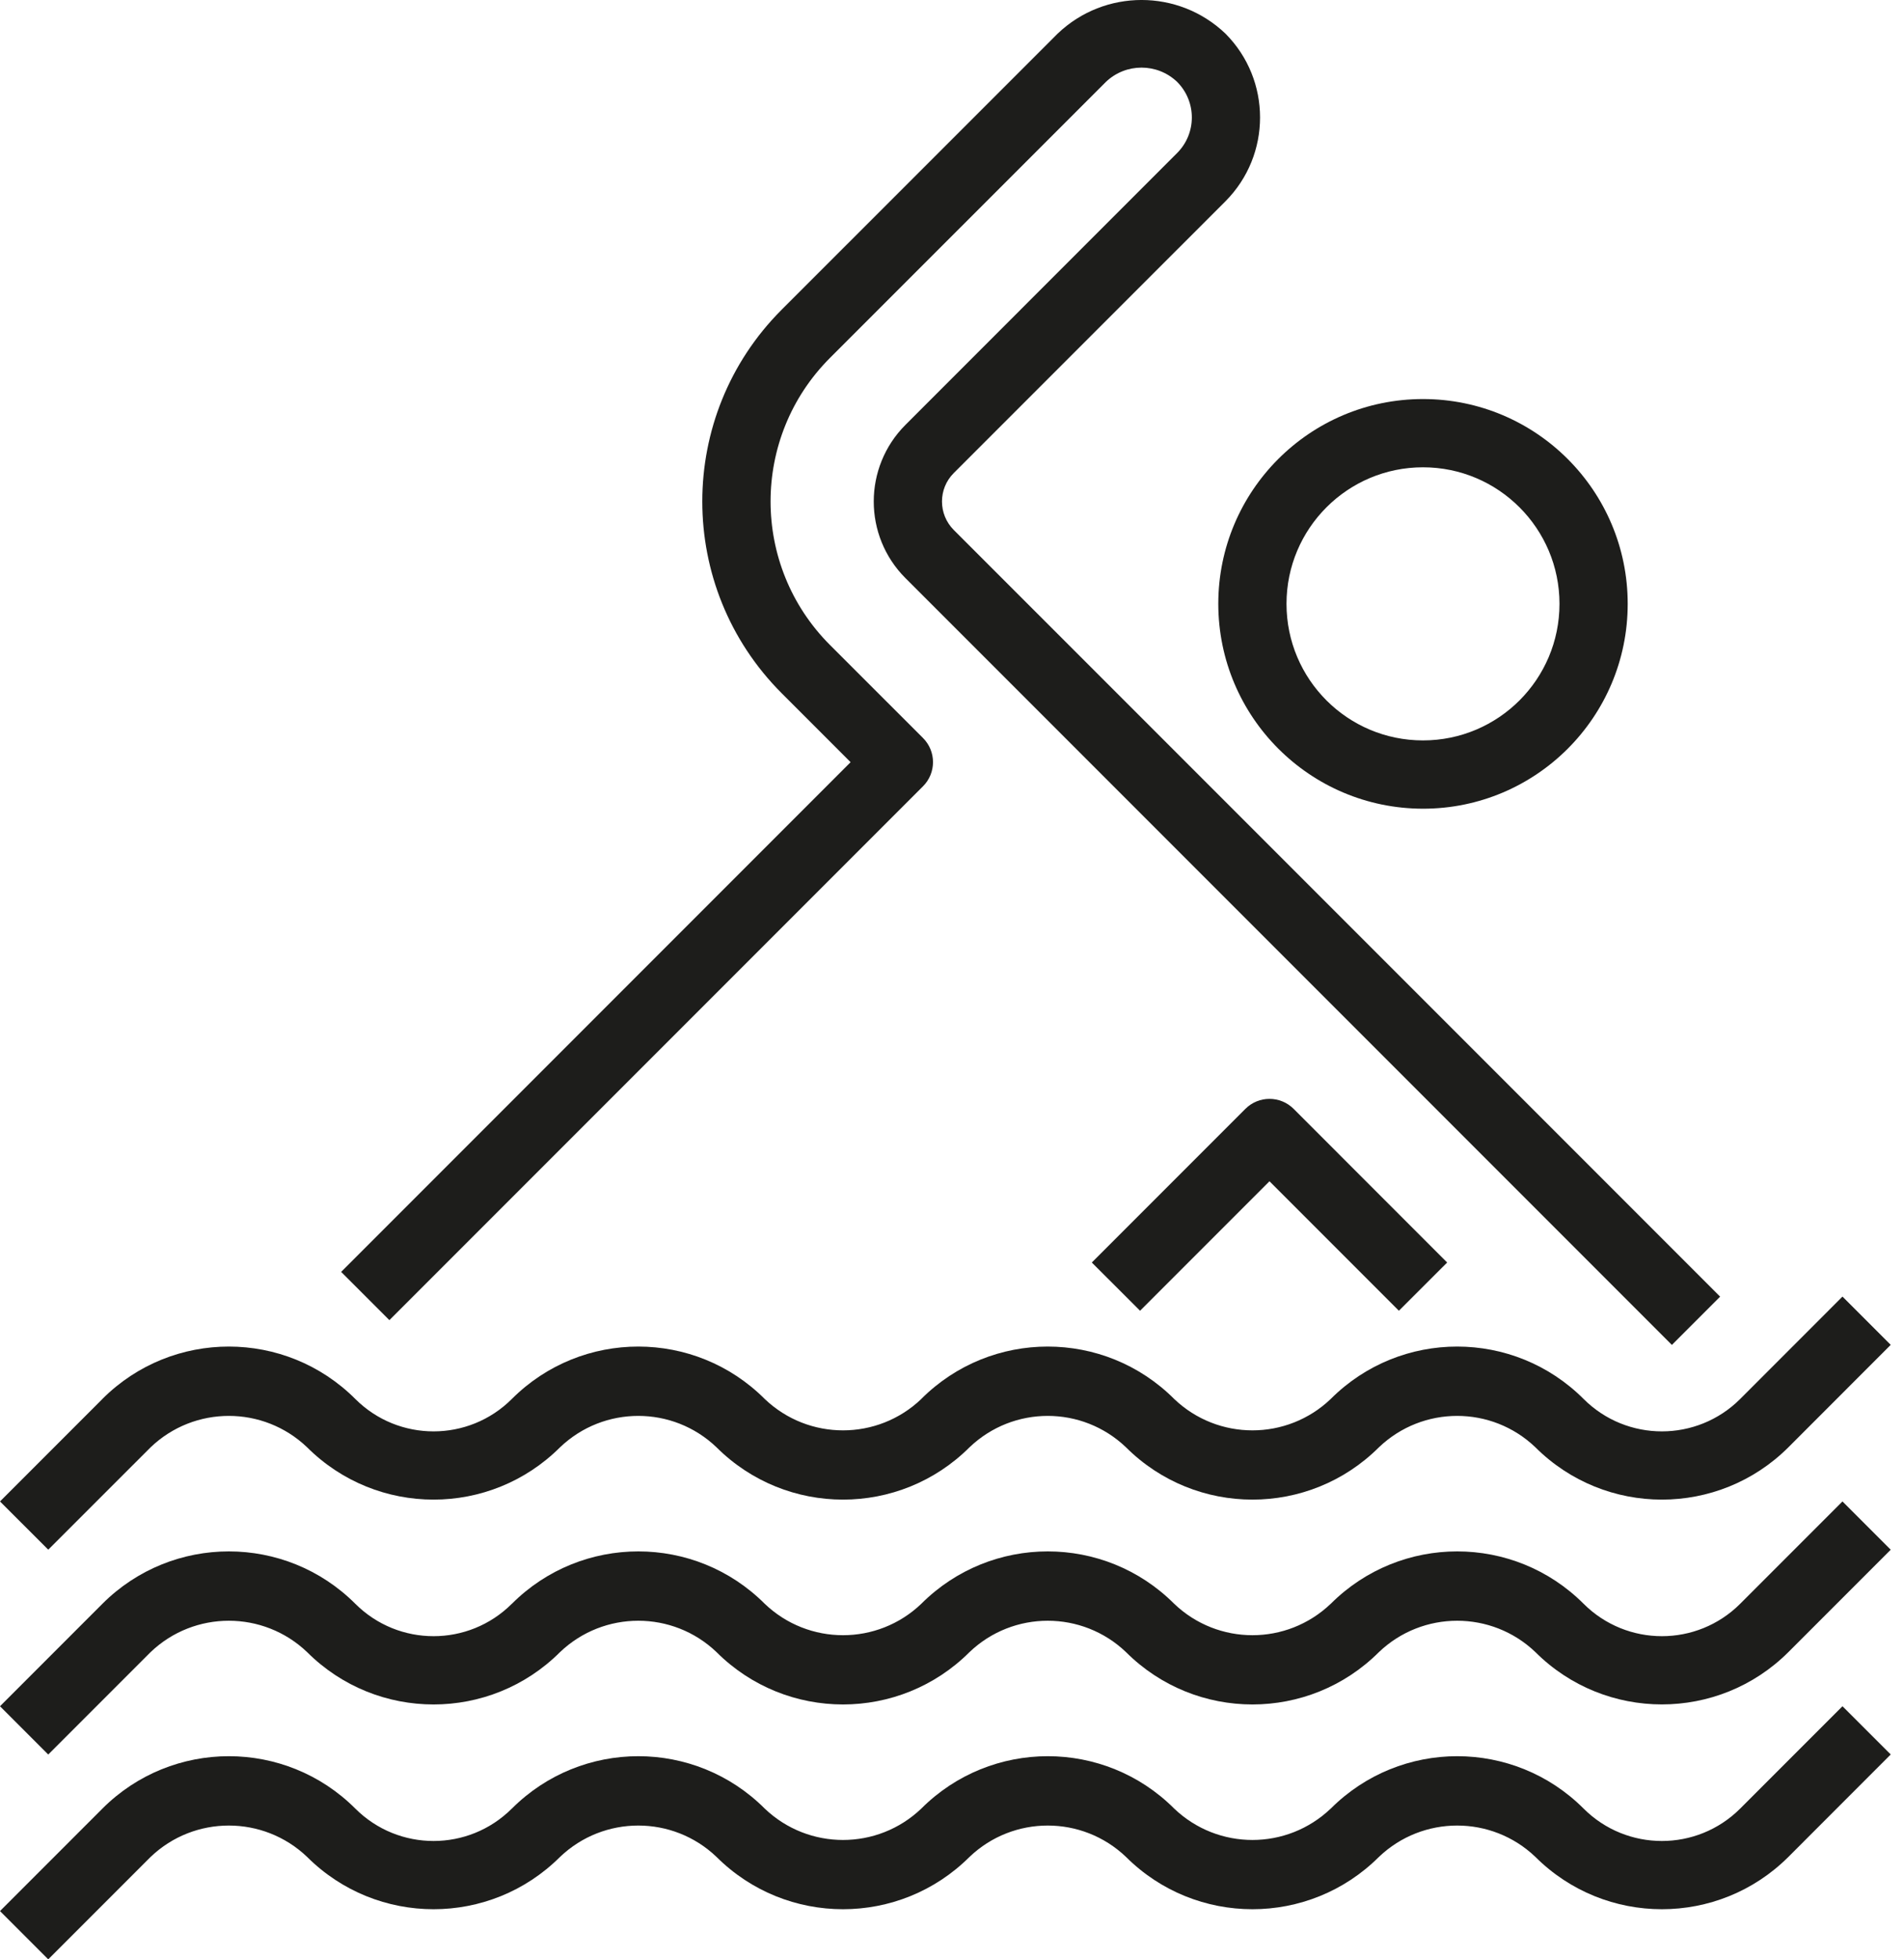
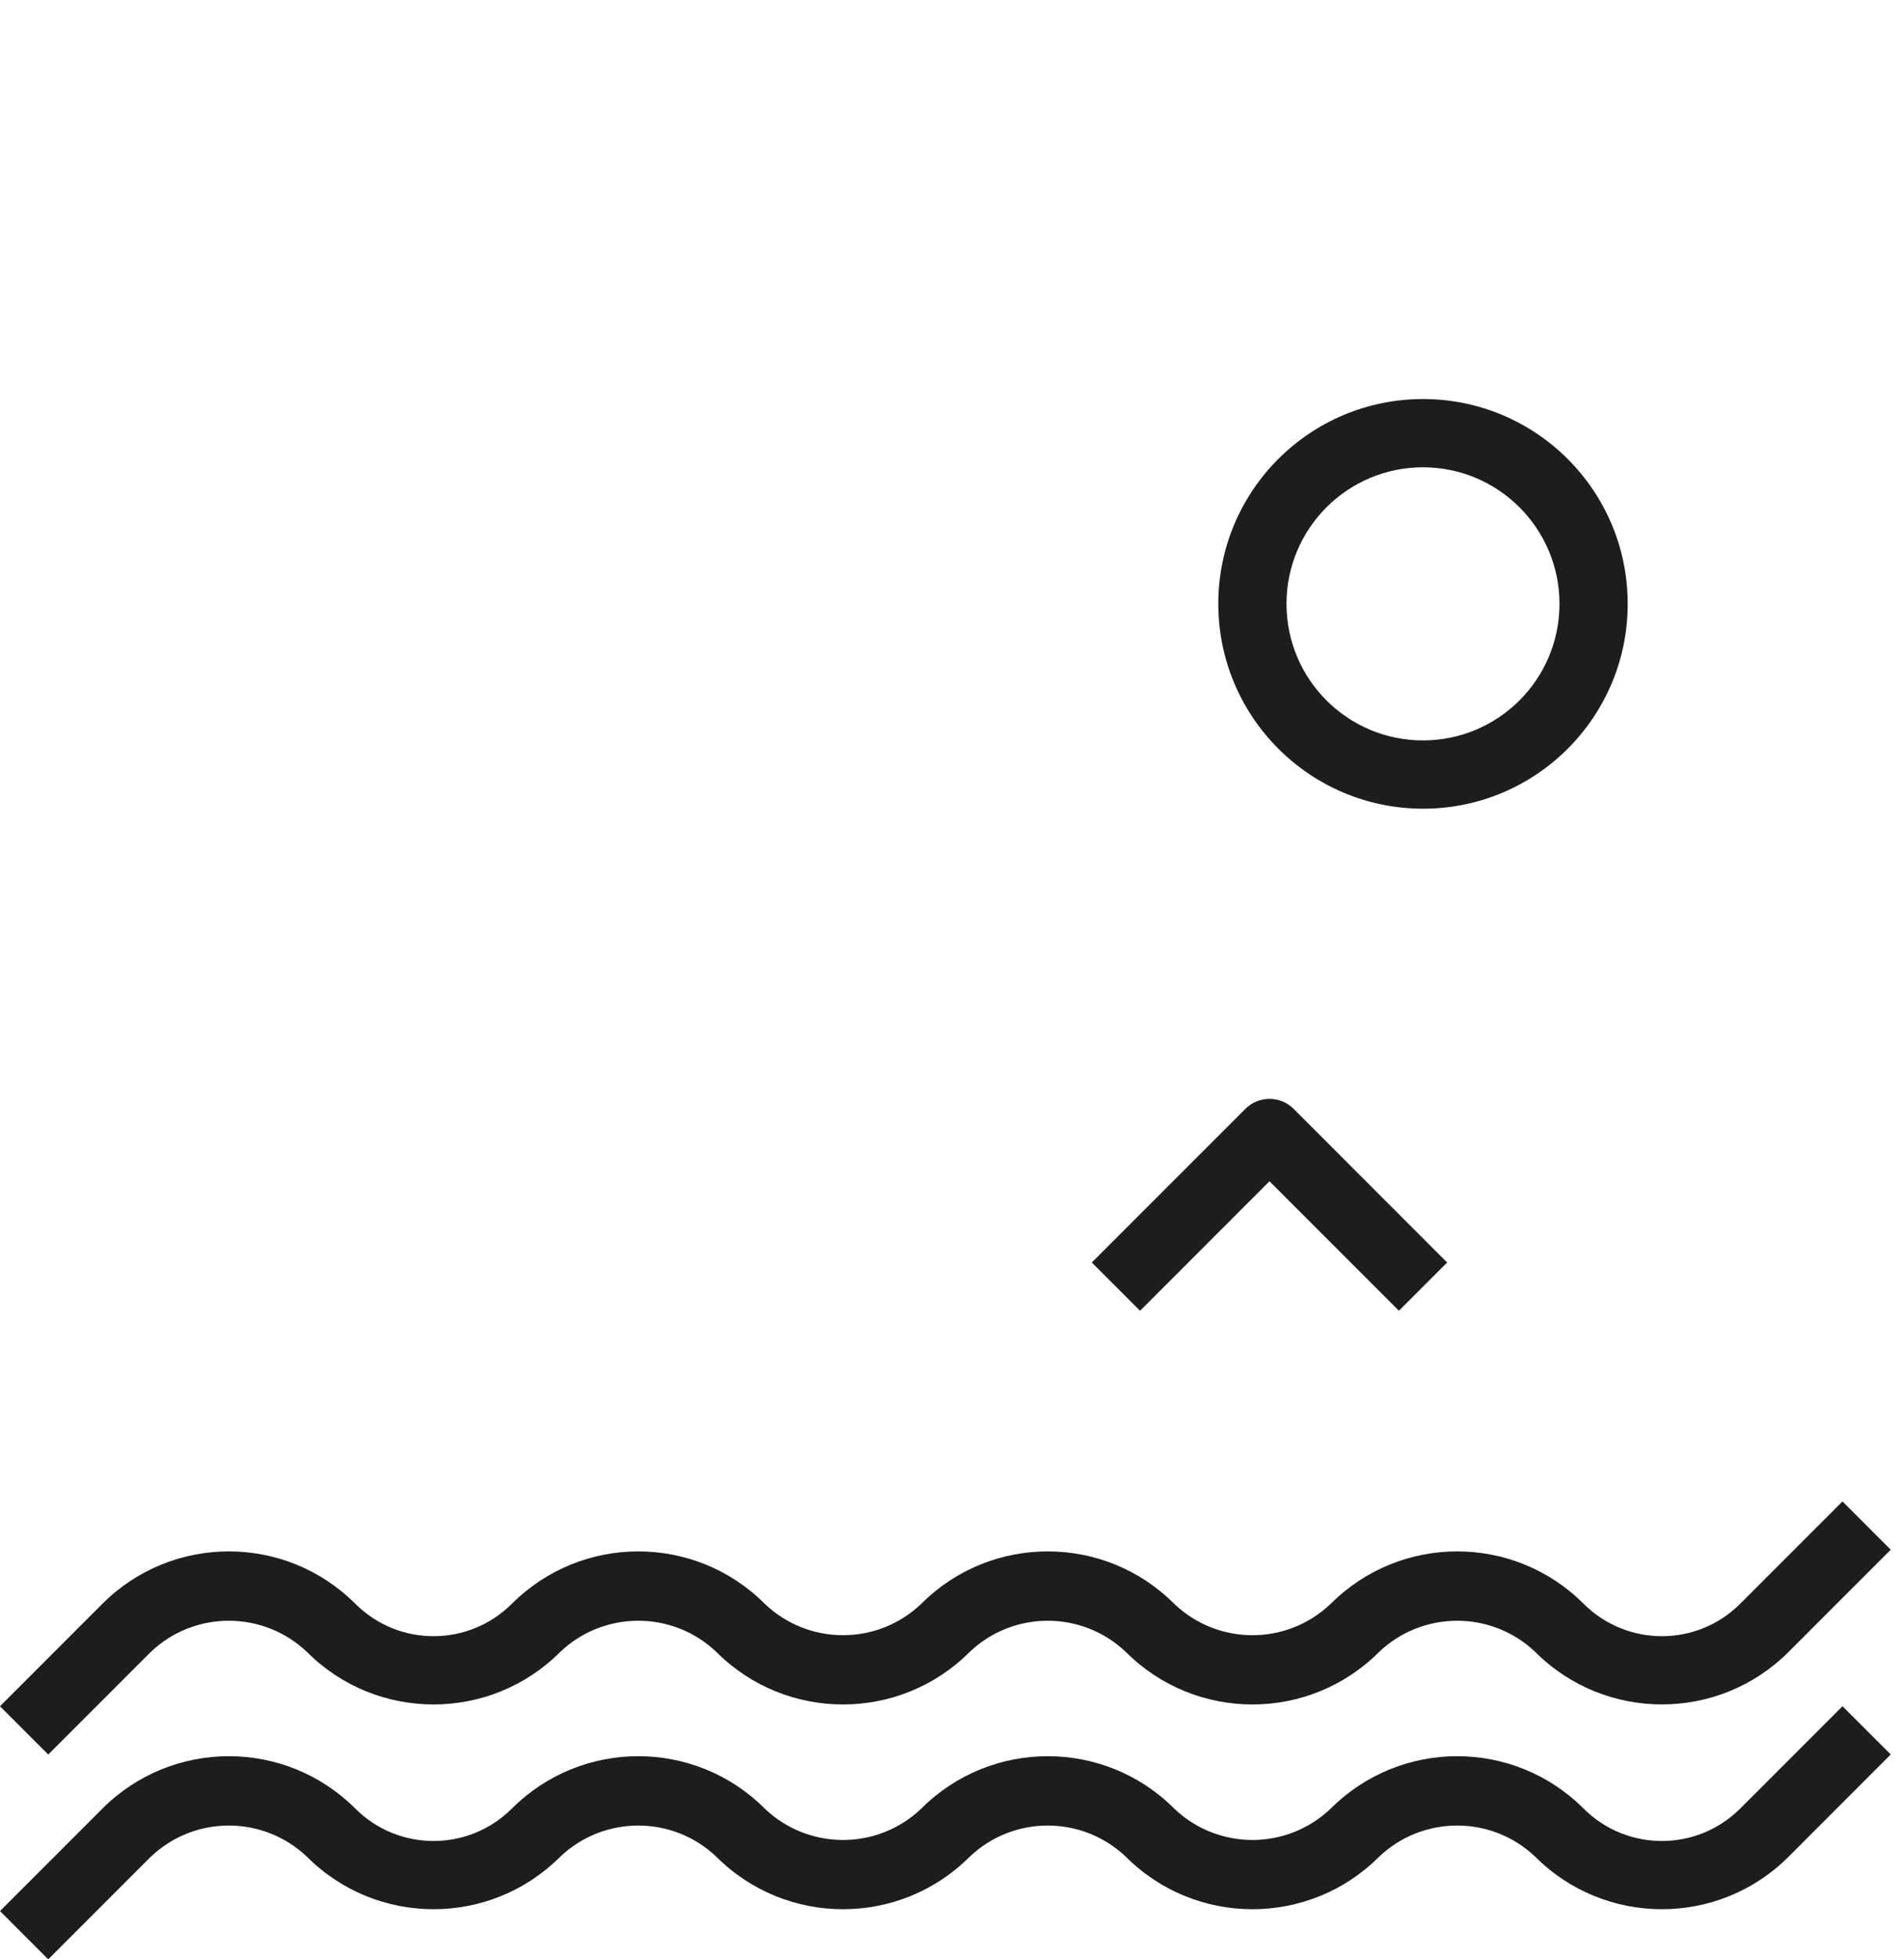
<svg xmlns="http://www.w3.org/2000/svg" width="35" height="36" viewBox="0 0 35 36" fill="none">
-   <path d="M33.869 23.823L31.988 25.705C31.193 26.498 29.906 26.498 29.111 25.705C27.828 24.421 25.747 24.42 24.463 25.703C24.462 25.704 24.462 25.704 24.461 25.705C23.656 26.473 22.39 26.473 21.585 25.705C20.302 24.421 18.22 24.42 16.936 25.703C16.936 25.704 16.935 25.704 16.935 25.705C16.13 26.473 14.863 26.473 14.058 25.705C12.775 24.421 10.694 24.42 9.41 25.703C9.409 25.704 9.409 25.704 9.408 25.705C8.613 26.498 7.327 26.498 6.532 25.705C5.248 24.421 3.167 24.42 1.883 25.703C1.883 25.704 1.882 25.704 1.882 25.705L0 27.587L0.887 28.473L2.769 26.592C3.573 25.823 4.84 25.823 5.645 26.592C6.93 27.874 9.01 27.874 10.295 26.592C11.1 25.823 12.367 25.823 13.171 26.592C14.456 27.874 16.537 27.874 17.822 26.592C18.627 25.823 19.893 25.823 20.698 26.592C21.983 27.874 24.063 27.874 25.348 26.592C26.153 25.823 27.42 25.823 28.224 26.592C29.509 27.874 31.59 27.874 32.875 26.592L34.756 24.71L33.869 23.823Z" fill="#1D1D1B" />
  <path d="M33.869 27.587L31.988 29.468C31.193 30.261 29.907 30.261 29.111 29.468C27.828 28.184 25.747 28.184 24.463 29.467C24.462 29.468 24.462 29.468 24.461 29.468C23.656 30.237 22.39 30.237 21.585 29.468C20.302 28.184 18.22 28.184 16.936 29.467C16.936 29.468 16.935 29.468 16.935 29.468C16.13 30.237 14.863 30.237 14.058 29.468C12.775 28.184 10.694 28.184 9.41 29.467C9.409 29.468 9.409 29.468 9.408 29.468C8.613 30.261 7.327 30.261 6.532 29.468C5.248 28.184 3.167 28.184 1.883 29.467C1.883 29.468 1.882 29.468 1.882 29.468L0 31.35L0.887 32.237L2.769 30.355C3.573 29.587 4.84 29.587 5.645 30.355C6.93 31.638 9.01 31.638 10.295 30.355C11.1 29.587 12.367 29.587 13.171 30.355C14.456 31.638 16.537 31.638 17.822 30.355C18.627 29.587 19.893 29.587 20.698 30.355C21.983 31.638 24.063 31.638 25.348 30.355C26.153 29.587 27.42 29.587 28.224 30.355C29.509 31.637 31.59 31.637 32.875 30.355L34.756 28.474L33.869 27.587Z" fill="#1D1D1B" />
  <path d="M33.869 31.35L31.988 33.231C31.193 34.024 29.906 34.024 29.111 33.231C27.828 31.947 25.747 31.947 24.463 33.23C24.462 33.23 24.462 33.231 24.461 33.231C23.656 33.999 22.39 33.999 21.585 33.231C20.302 31.947 18.22 31.947 16.936 33.23C16.936 33.23 16.935 33.231 16.935 33.231C16.13 33.999 14.863 33.999 14.058 33.231C12.775 31.947 10.694 31.947 9.41 33.23C9.409 33.23 9.409 33.231 9.408 33.231C8.613 34.024 7.327 34.024 6.532 33.231C5.248 31.947 3.167 31.947 1.883 33.23C1.883 33.23 1.882 33.231 1.882 33.231L0 35.113L0.887 36L2.769 34.118C3.573 33.35 4.84 33.35 5.645 34.118C6.93 35.4 9.01 35.4 10.295 34.118C11.1 33.35 12.367 33.35 13.171 34.118C14.456 35.4 16.537 35.4 17.822 34.118C18.627 33.35 19.893 33.35 20.698 34.118C21.983 35.4 24.063 35.4 25.348 34.118C26.153 33.35 27.42 33.35 28.224 34.118C29.509 35.4 31.59 35.4 32.875 34.118L34.756 32.236L33.869 31.35Z" fill="#1D1D1B" />
-   <path d="M25.975 18.179L17.532 9.737C17.244 9.448 17.244 8.98 17.532 8.692L22.526 3.699C23.375 2.847 23.375 1.469 22.526 0.617C21.663 -0.206 20.306 -0.206 19.443 0.617L14.367 5.692C12.424 7.638 12.424 10.789 14.367 12.735L15.636 14.004L6.271 23.369L7.158 24.256L16.967 14.447C17.212 14.202 17.212 13.805 16.967 13.56L15.254 11.848C13.802 10.392 13.802 8.035 15.254 6.579L20.33 1.504C20.696 1.155 21.272 1.155 21.638 1.504C21.999 1.866 21.999 2.451 21.638 2.812L16.646 7.805C15.867 8.583 15.867 9.845 16.645 10.623C16.645 10.623 16.645 10.623 16.646 10.624L25.088 19.066L30.733 24.711L31.62 23.824L25.975 18.179Z" fill="#1D1D1B" />
  <path d="M26.158 7.332C24.079 7.332 22.395 9.017 22.395 11.095C22.397 13.173 24.08 14.857 26.158 14.859C28.236 14.859 29.921 13.174 29.921 11.095C29.921 9.017 28.236 7.332 26.158 7.332ZM26.158 13.604C24.772 13.604 23.649 12.481 23.649 11.095C23.649 9.71 24.772 8.586 26.158 8.586C27.543 8.586 28.667 9.71 28.667 11.095C28.667 12.481 27.543 13.604 26.158 13.604Z" fill="#1D1D1B" />
  <path d="M23.78 20.374C23.535 20.129 23.138 20.129 22.893 20.374L20.07 23.197L20.957 24.083L23.336 21.704L25.715 24.083L26.602 23.197L23.78 20.374Z" fill="#1D1D1B" />
</svg>